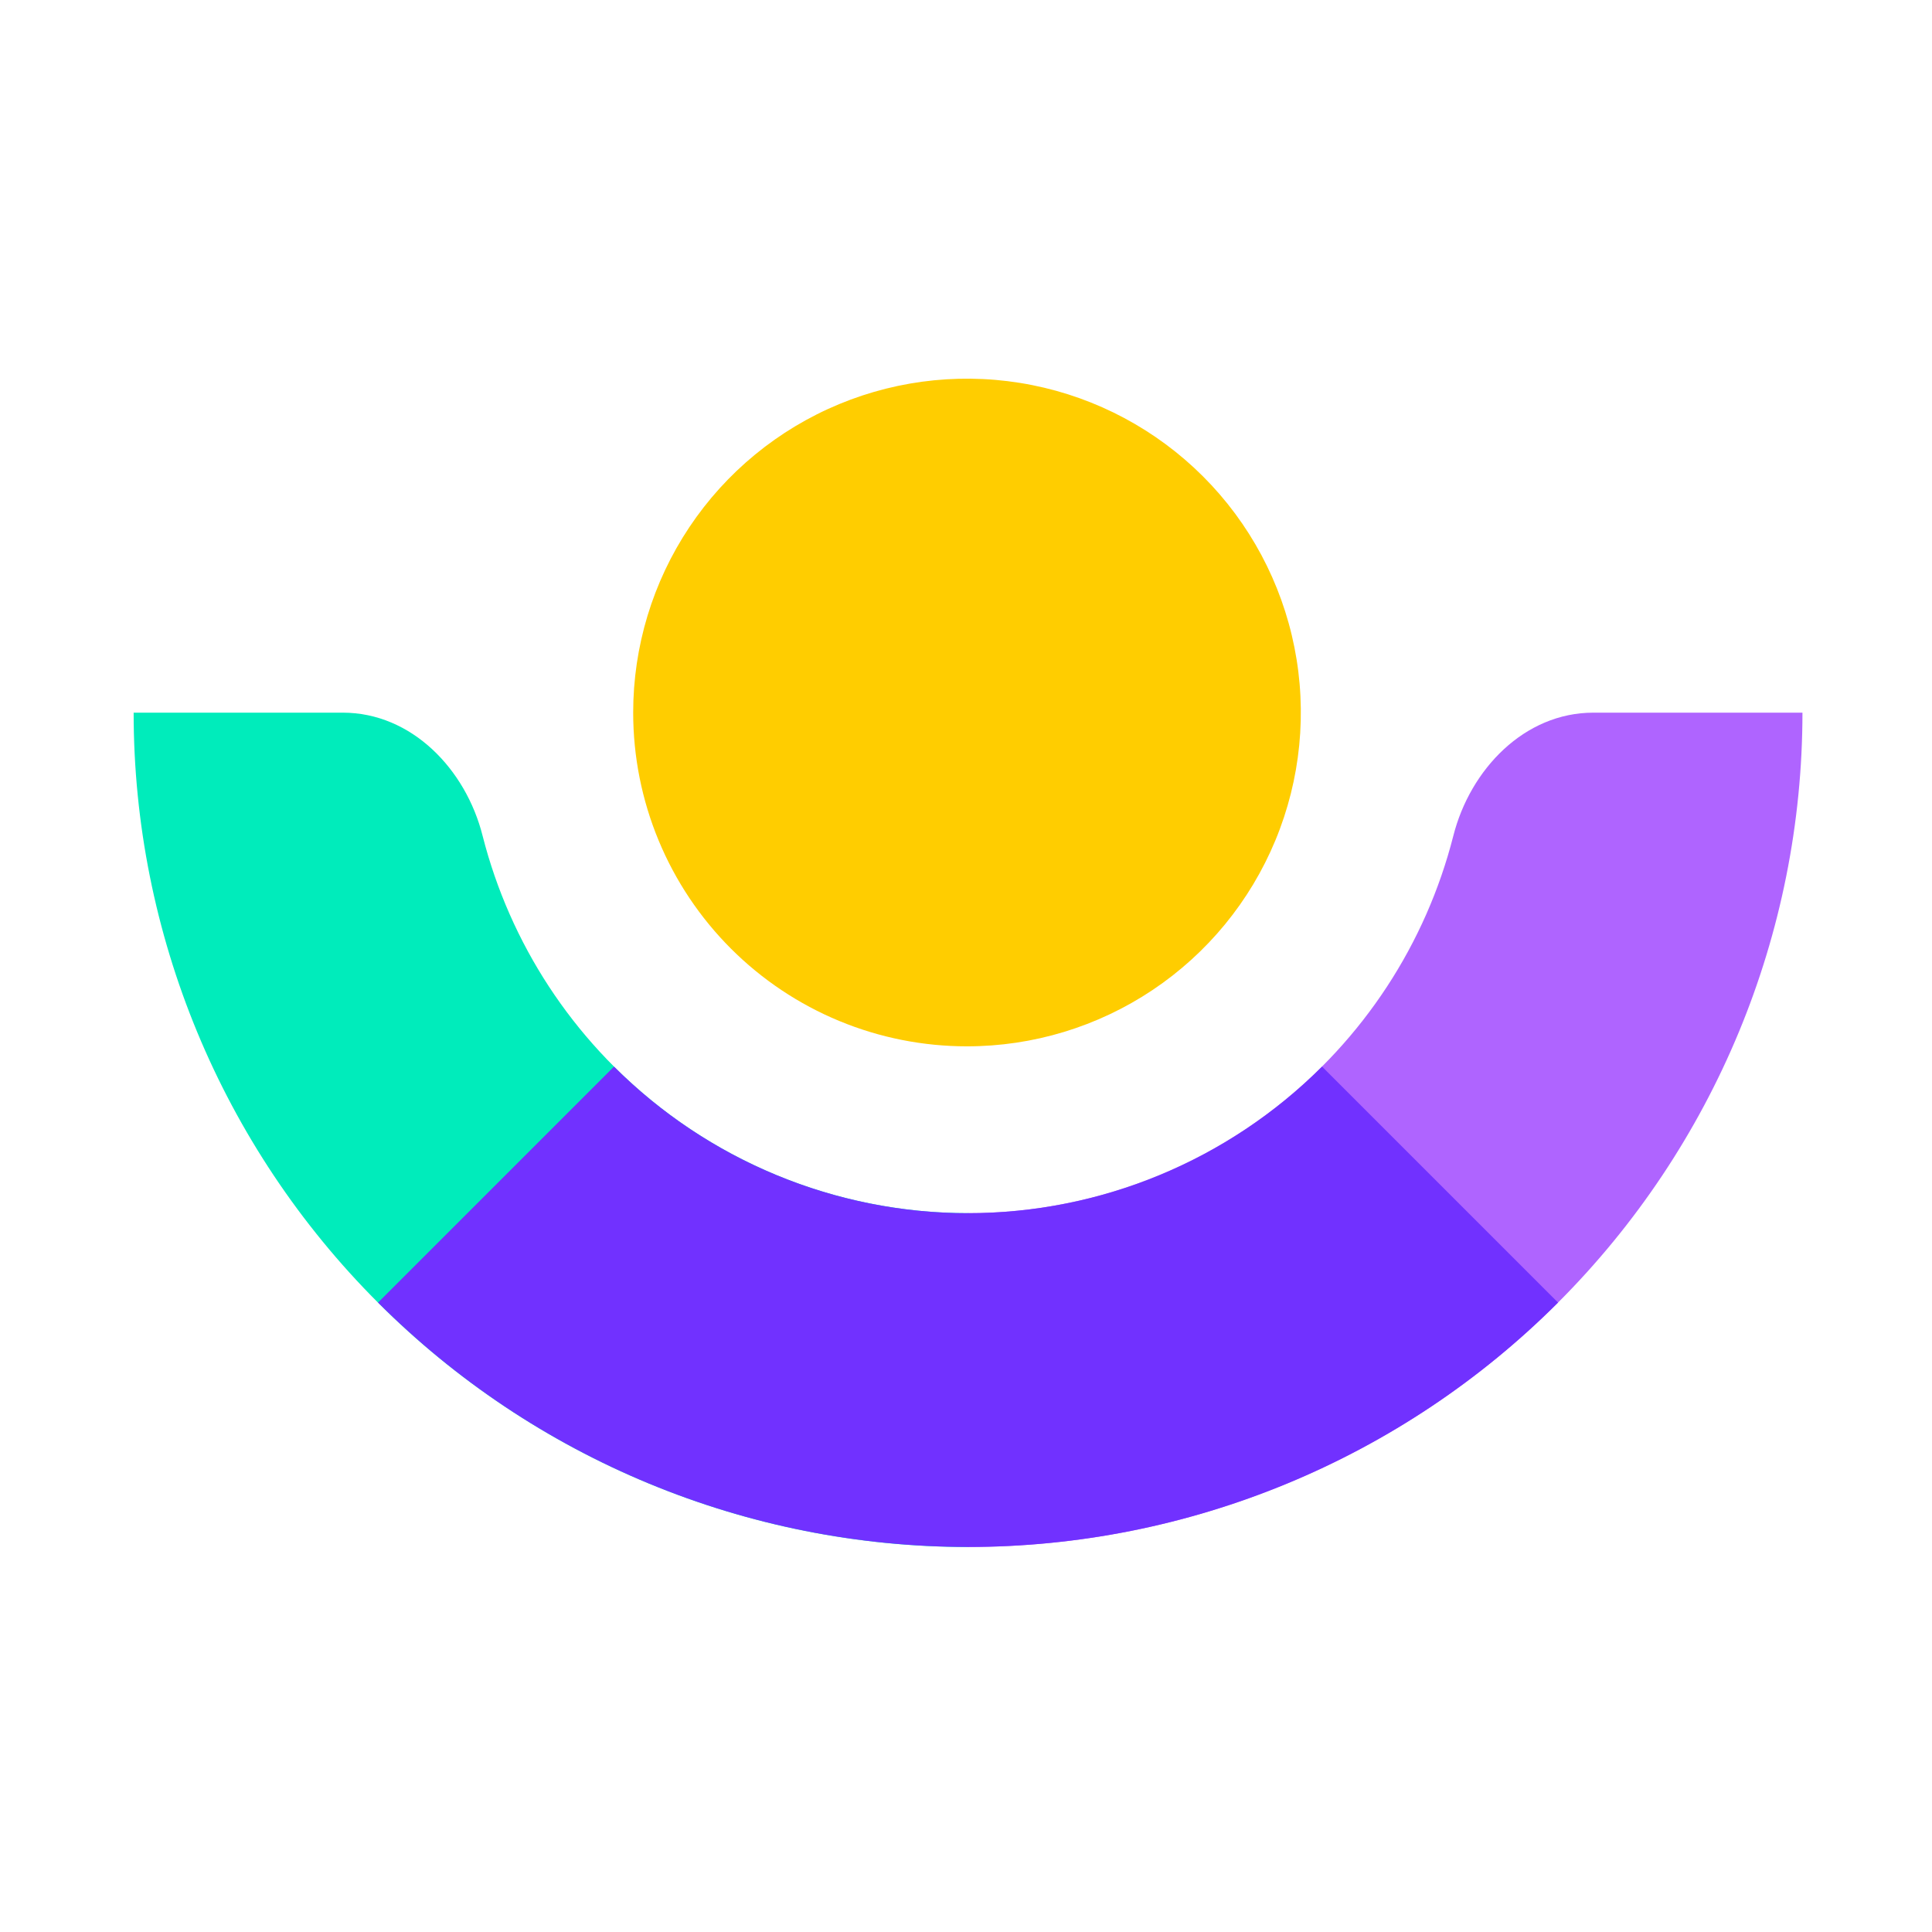
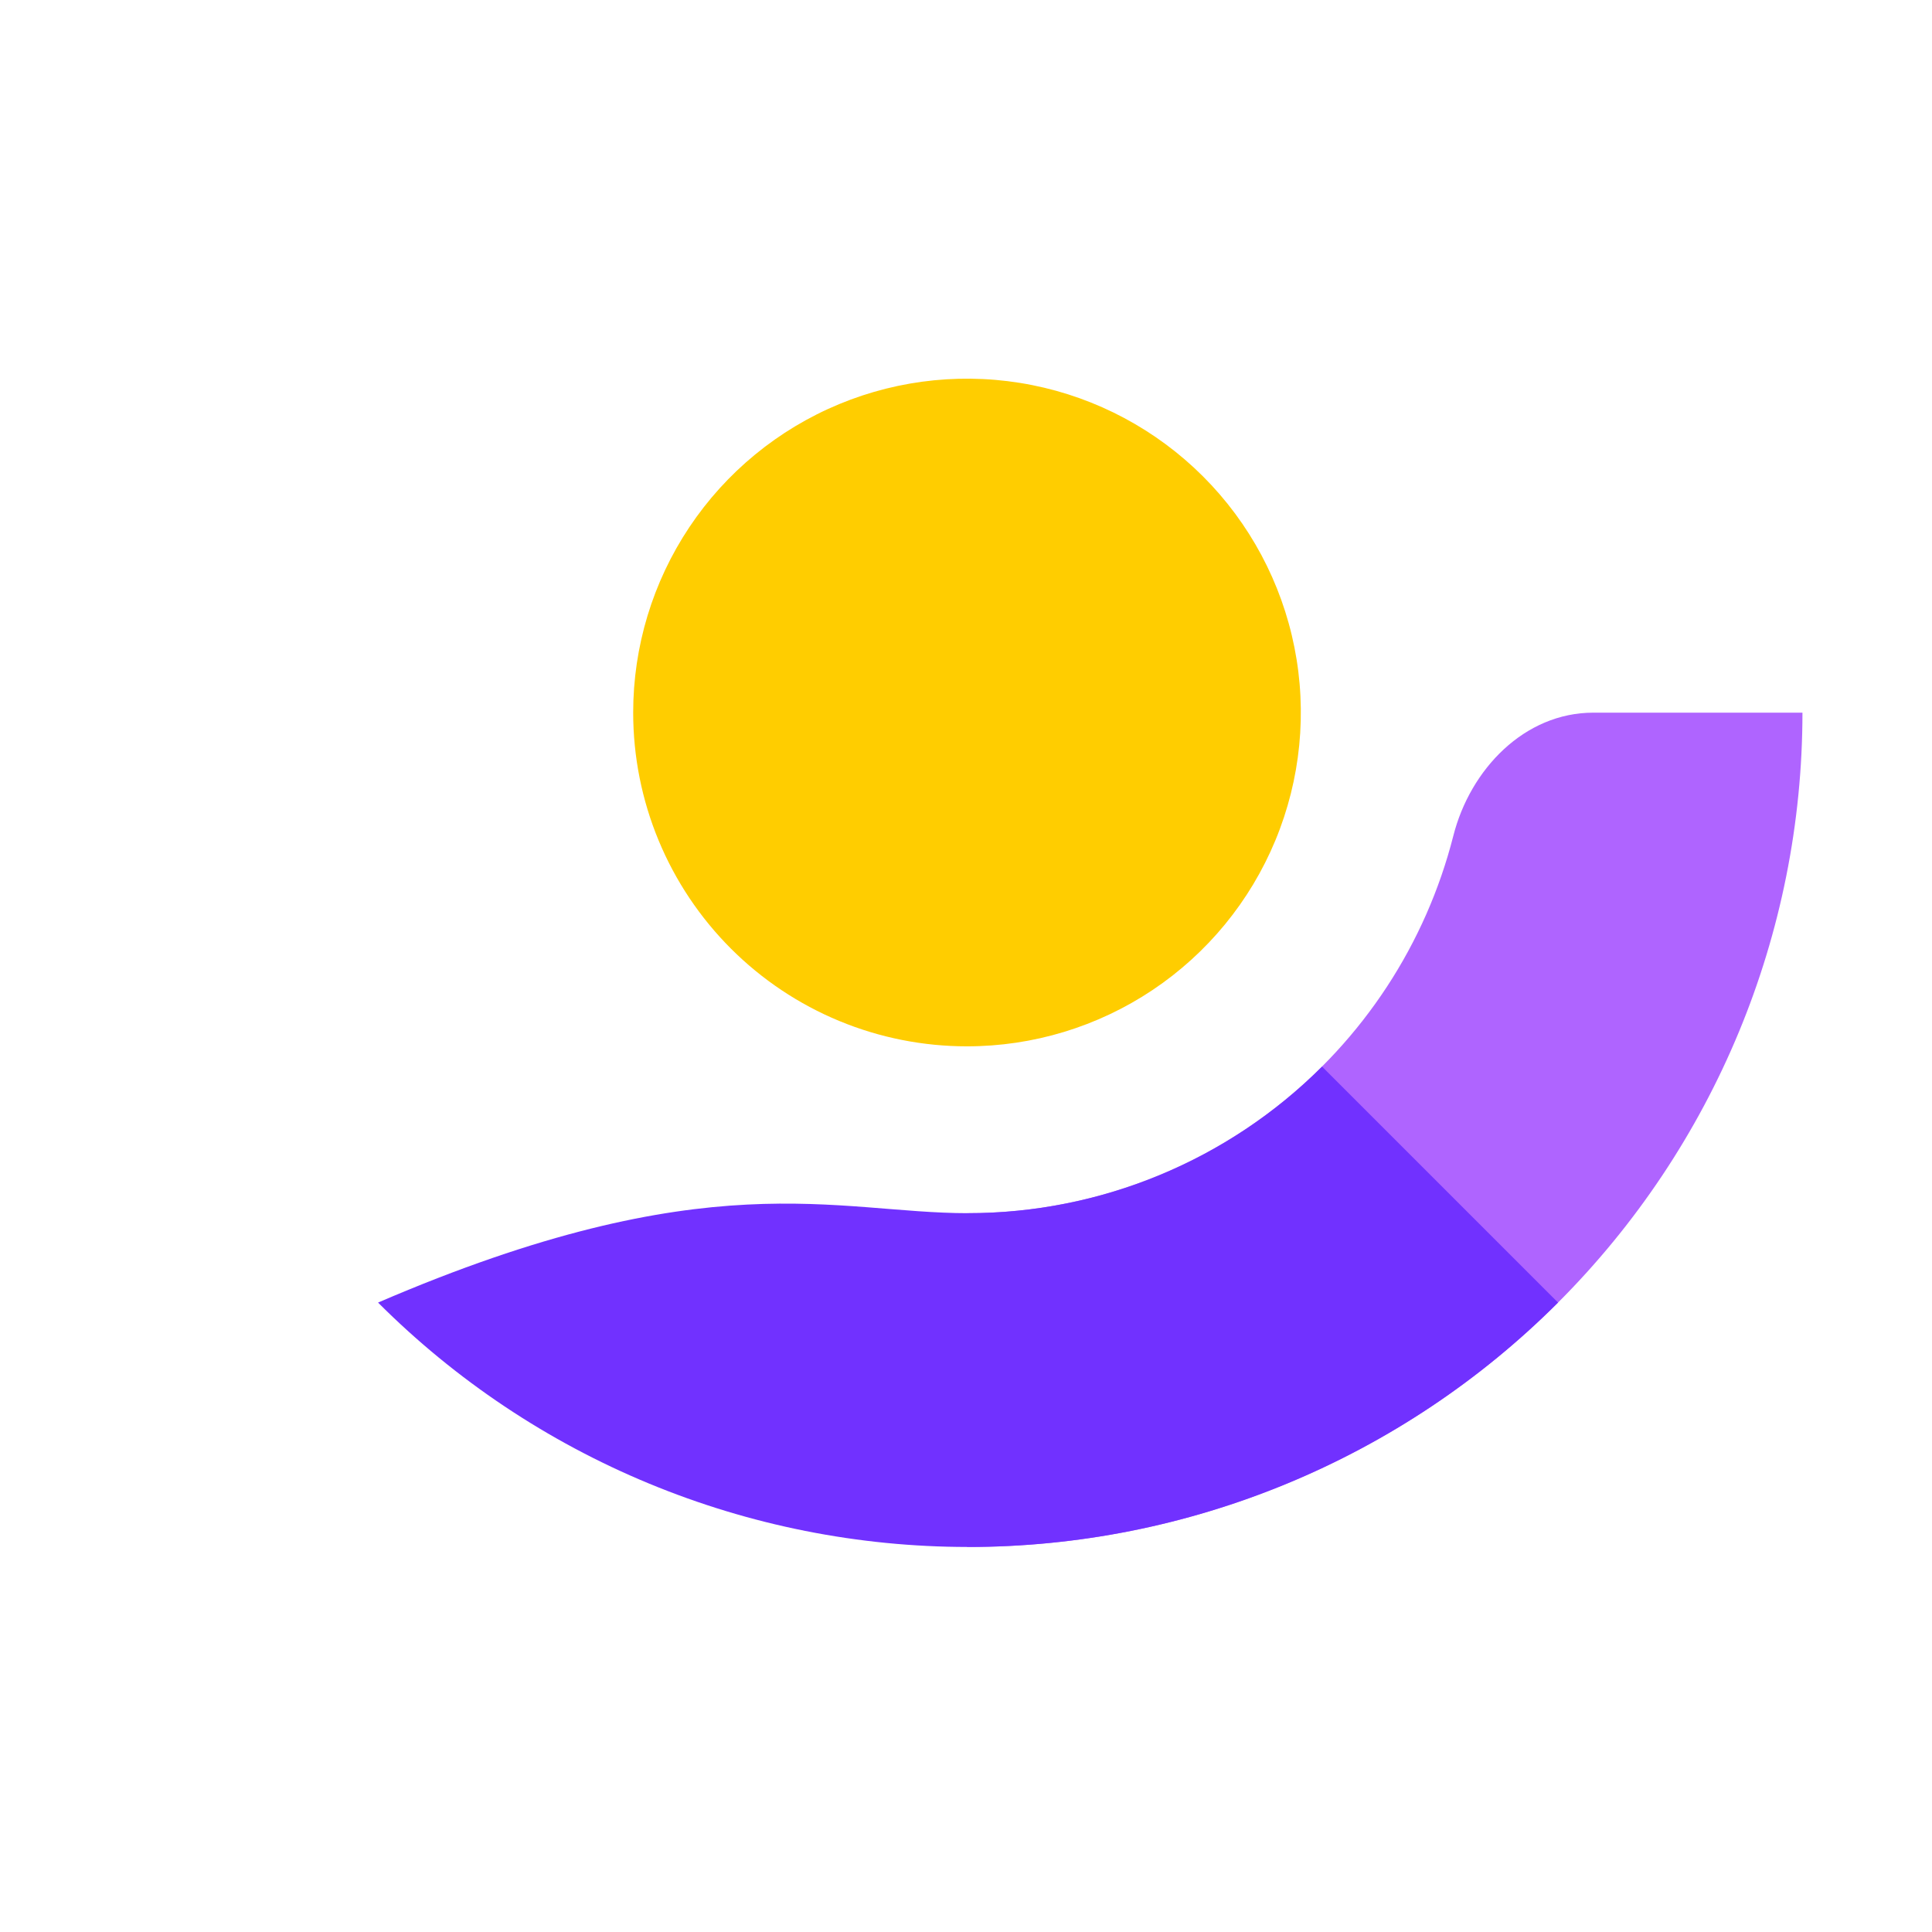
<svg xmlns="http://www.w3.org/2000/svg" width="250" height="250" viewBox="0 0 250 250" fill="none">
  <path d="M125.131 135.395C133.675 135.395 142.028 132.861 149.132 128.113C156.236 123.366 161.773 116.618 165.042 108.723C168.311 100.829 169.165 92.142 167.497 83.762C165.828 75.382 161.712 67.685 155.669 61.645C149.625 55.605 141.926 51.492 133.546 49.828C125.165 48.163 116.479 49.022 108.586 52.294C100.693 55.567 93.948 61.107 89.204 68.213C84.46 75.32 81.93 83.673 81.934 92.218C81.934 97.89 83.051 103.506 85.222 108.746C87.393 113.985 90.576 118.746 94.587 122.756C98.599 126.765 103.361 129.945 108.602 132.114C113.842 134.282 119.459 135.397 125.131 135.395Z" fill="#FFCD00" />
-   <path d="M125.399 156.983H125.255C110.851 156.979 96.859 152.179 85.486 143.339C74.114 134.499 66.01 122.124 62.452 108.166C60.283 99.531 53.259 92.218 44.355 92.218H17.293C17.293 120.851 28.667 148.312 48.914 168.559C69.161 188.805 96.621 200.18 125.255 200.18H125.399V156.983Z" fill="#00ECBB" />
  <path d="M125.131 156.983H125.255C139.659 156.983 153.653 152.183 165.026 143.343C176.399 134.503 184.503 122.126 188.057 108.166C190.247 99.531 197.271 92.218 206.175 92.218H233.237C233.232 120.853 221.853 148.314 201.603 168.56C181.353 188.806 153.89 200.18 125.255 200.18H125.131V156.983Z" fill="#AF64FF" />
-   <path d="M201.608 168.552C191.583 178.578 179.681 186.531 166.582 191.957C153.482 197.384 139.443 200.176 125.264 200.176C111.086 200.176 97.046 197.384 83.947 191.957C70.847 186.531 58.945 178.578 48.92 168.552L79.454 138.018C91.606 150.163 108.083 156.985 125.264 156.985C142.445 156.985 158.922 150.163 171.075 138.018L201.608 168.552Z" fill="#7131FF" />
+   <path d="M201.608 168.552C191.583 178.578 179.681 186.531 166.582 191.957C153.482 197.384 139.443 200.176 125.264 200.176C111.086 200.176 97.046 197.384 83.947 191.957C70.847 186.531 58.945 178.578 48.92 168.552C91.606 150.163 108.083 156.985 125.264 156.985C142.445 156.985 158.922 150.163 171.075 138.018L201.608 168.552Z" fill="#7131FF" />
</svg>